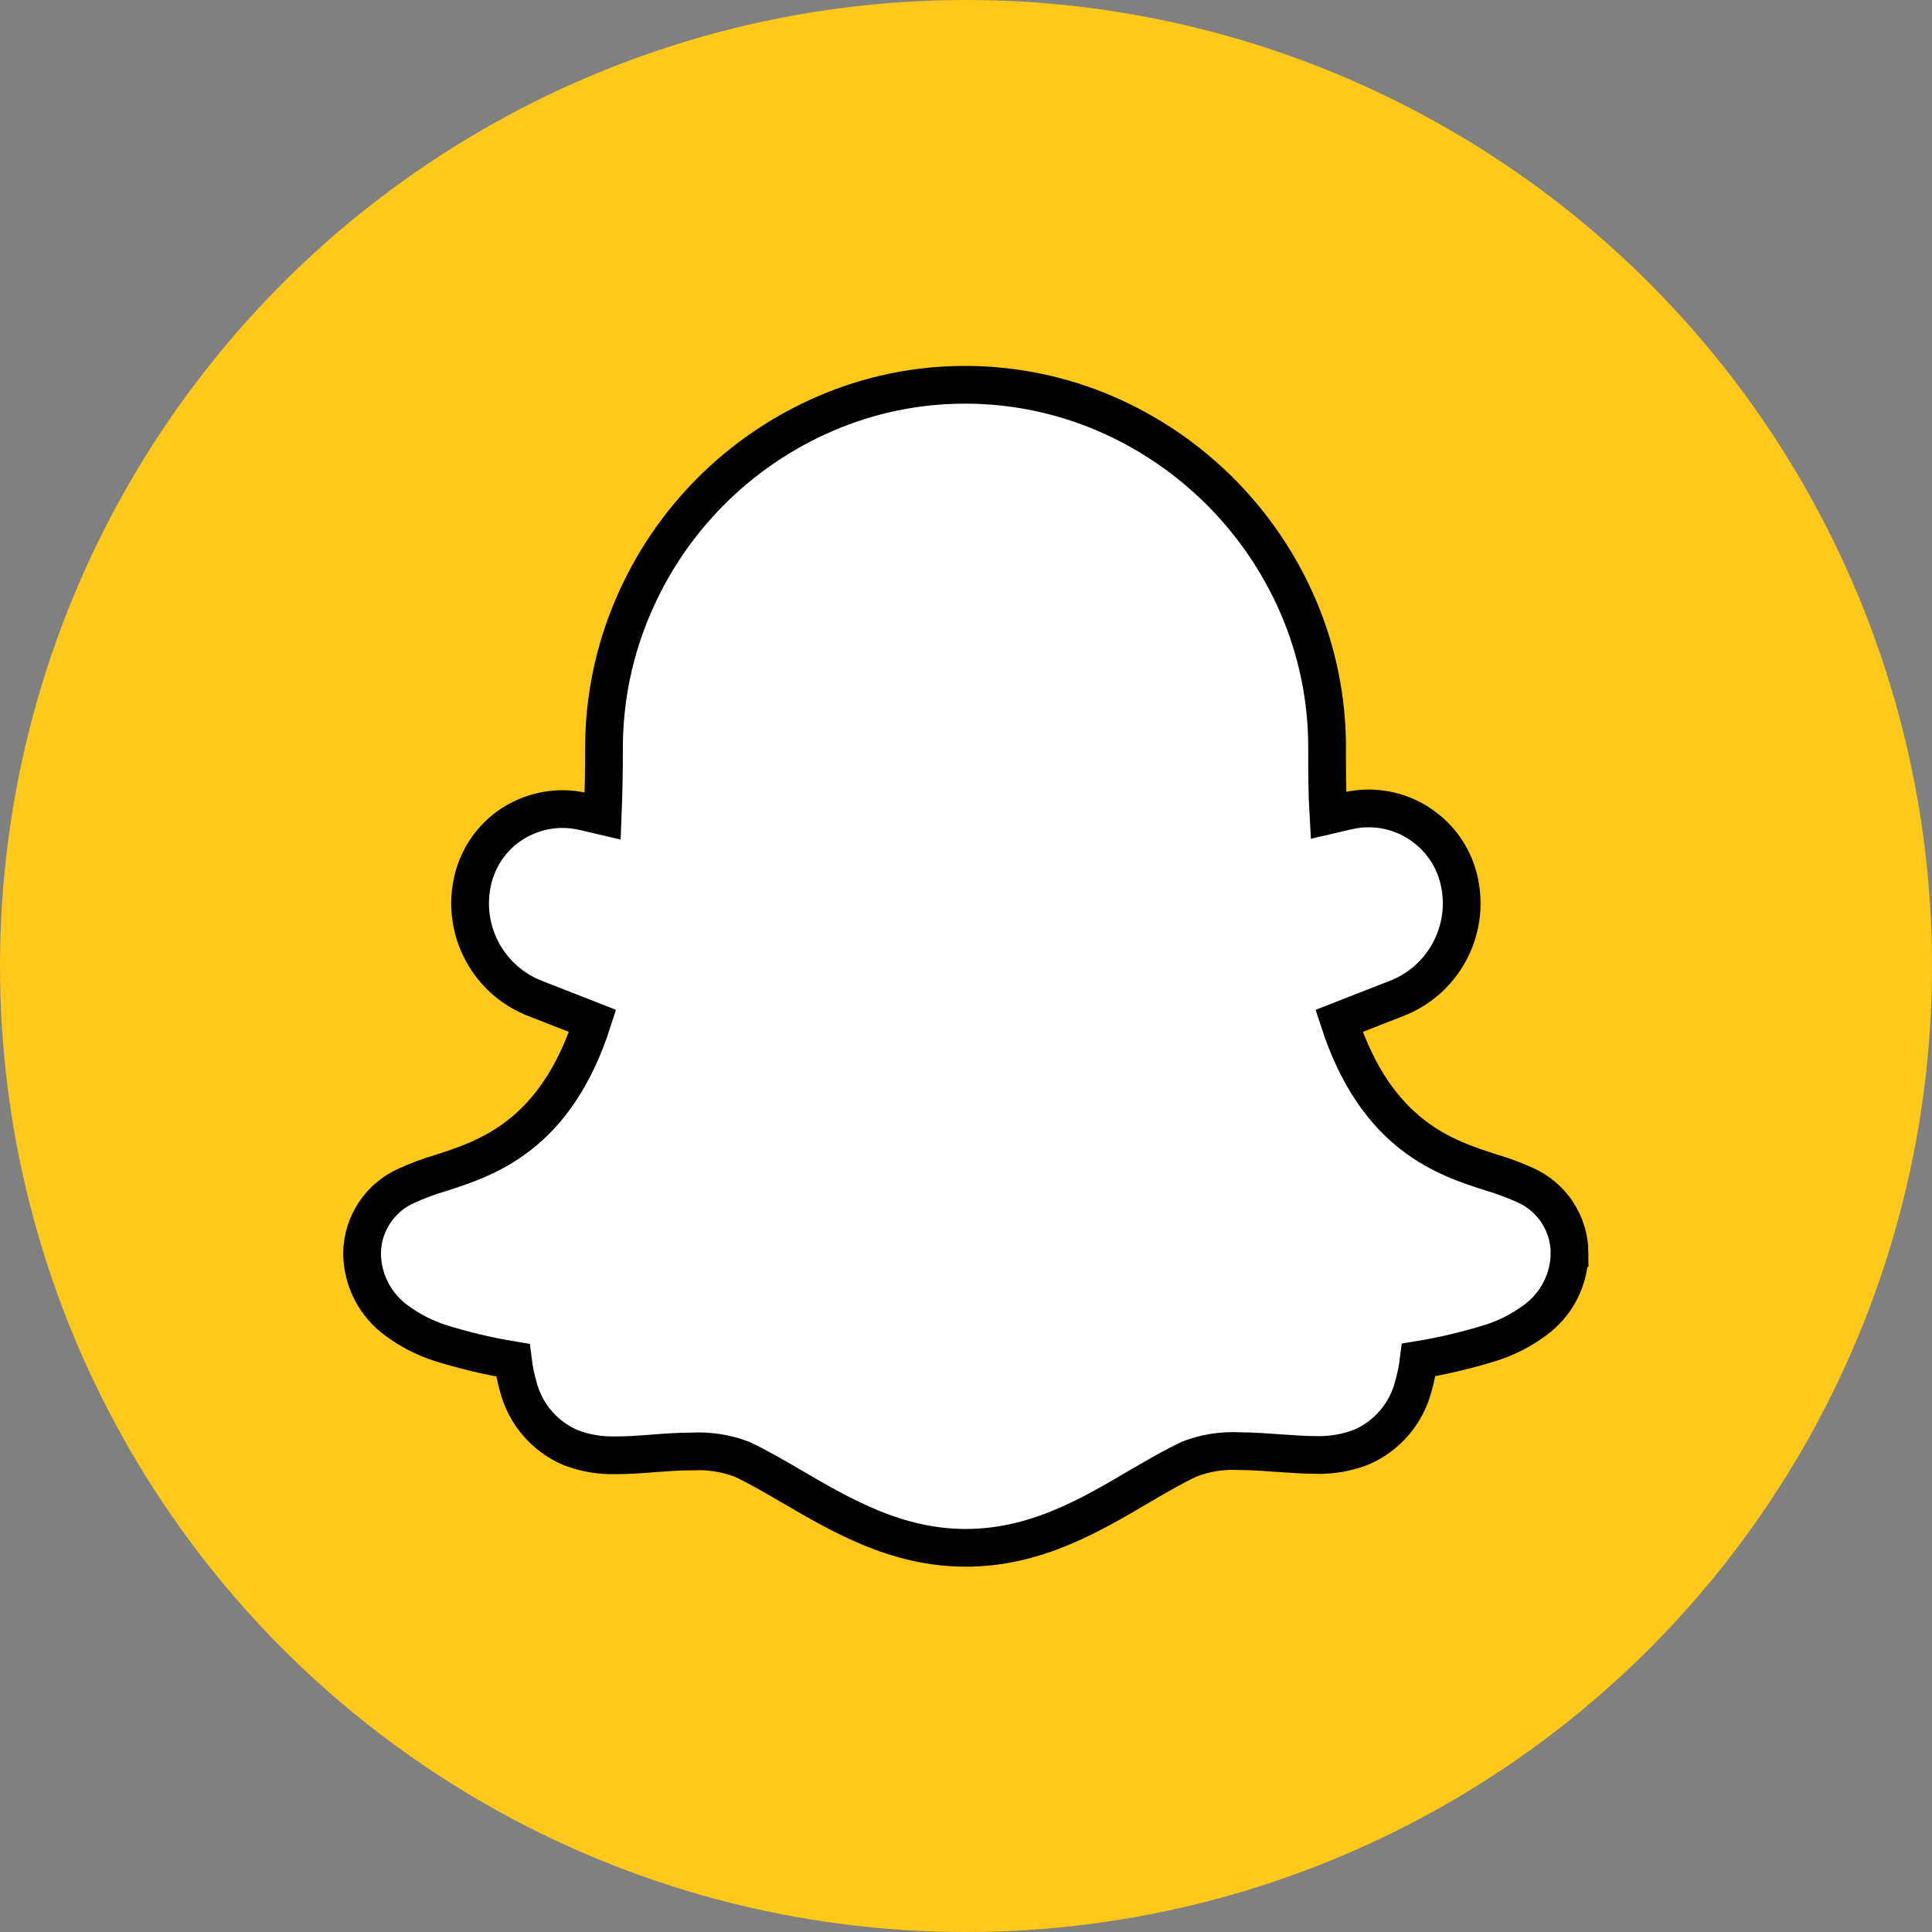
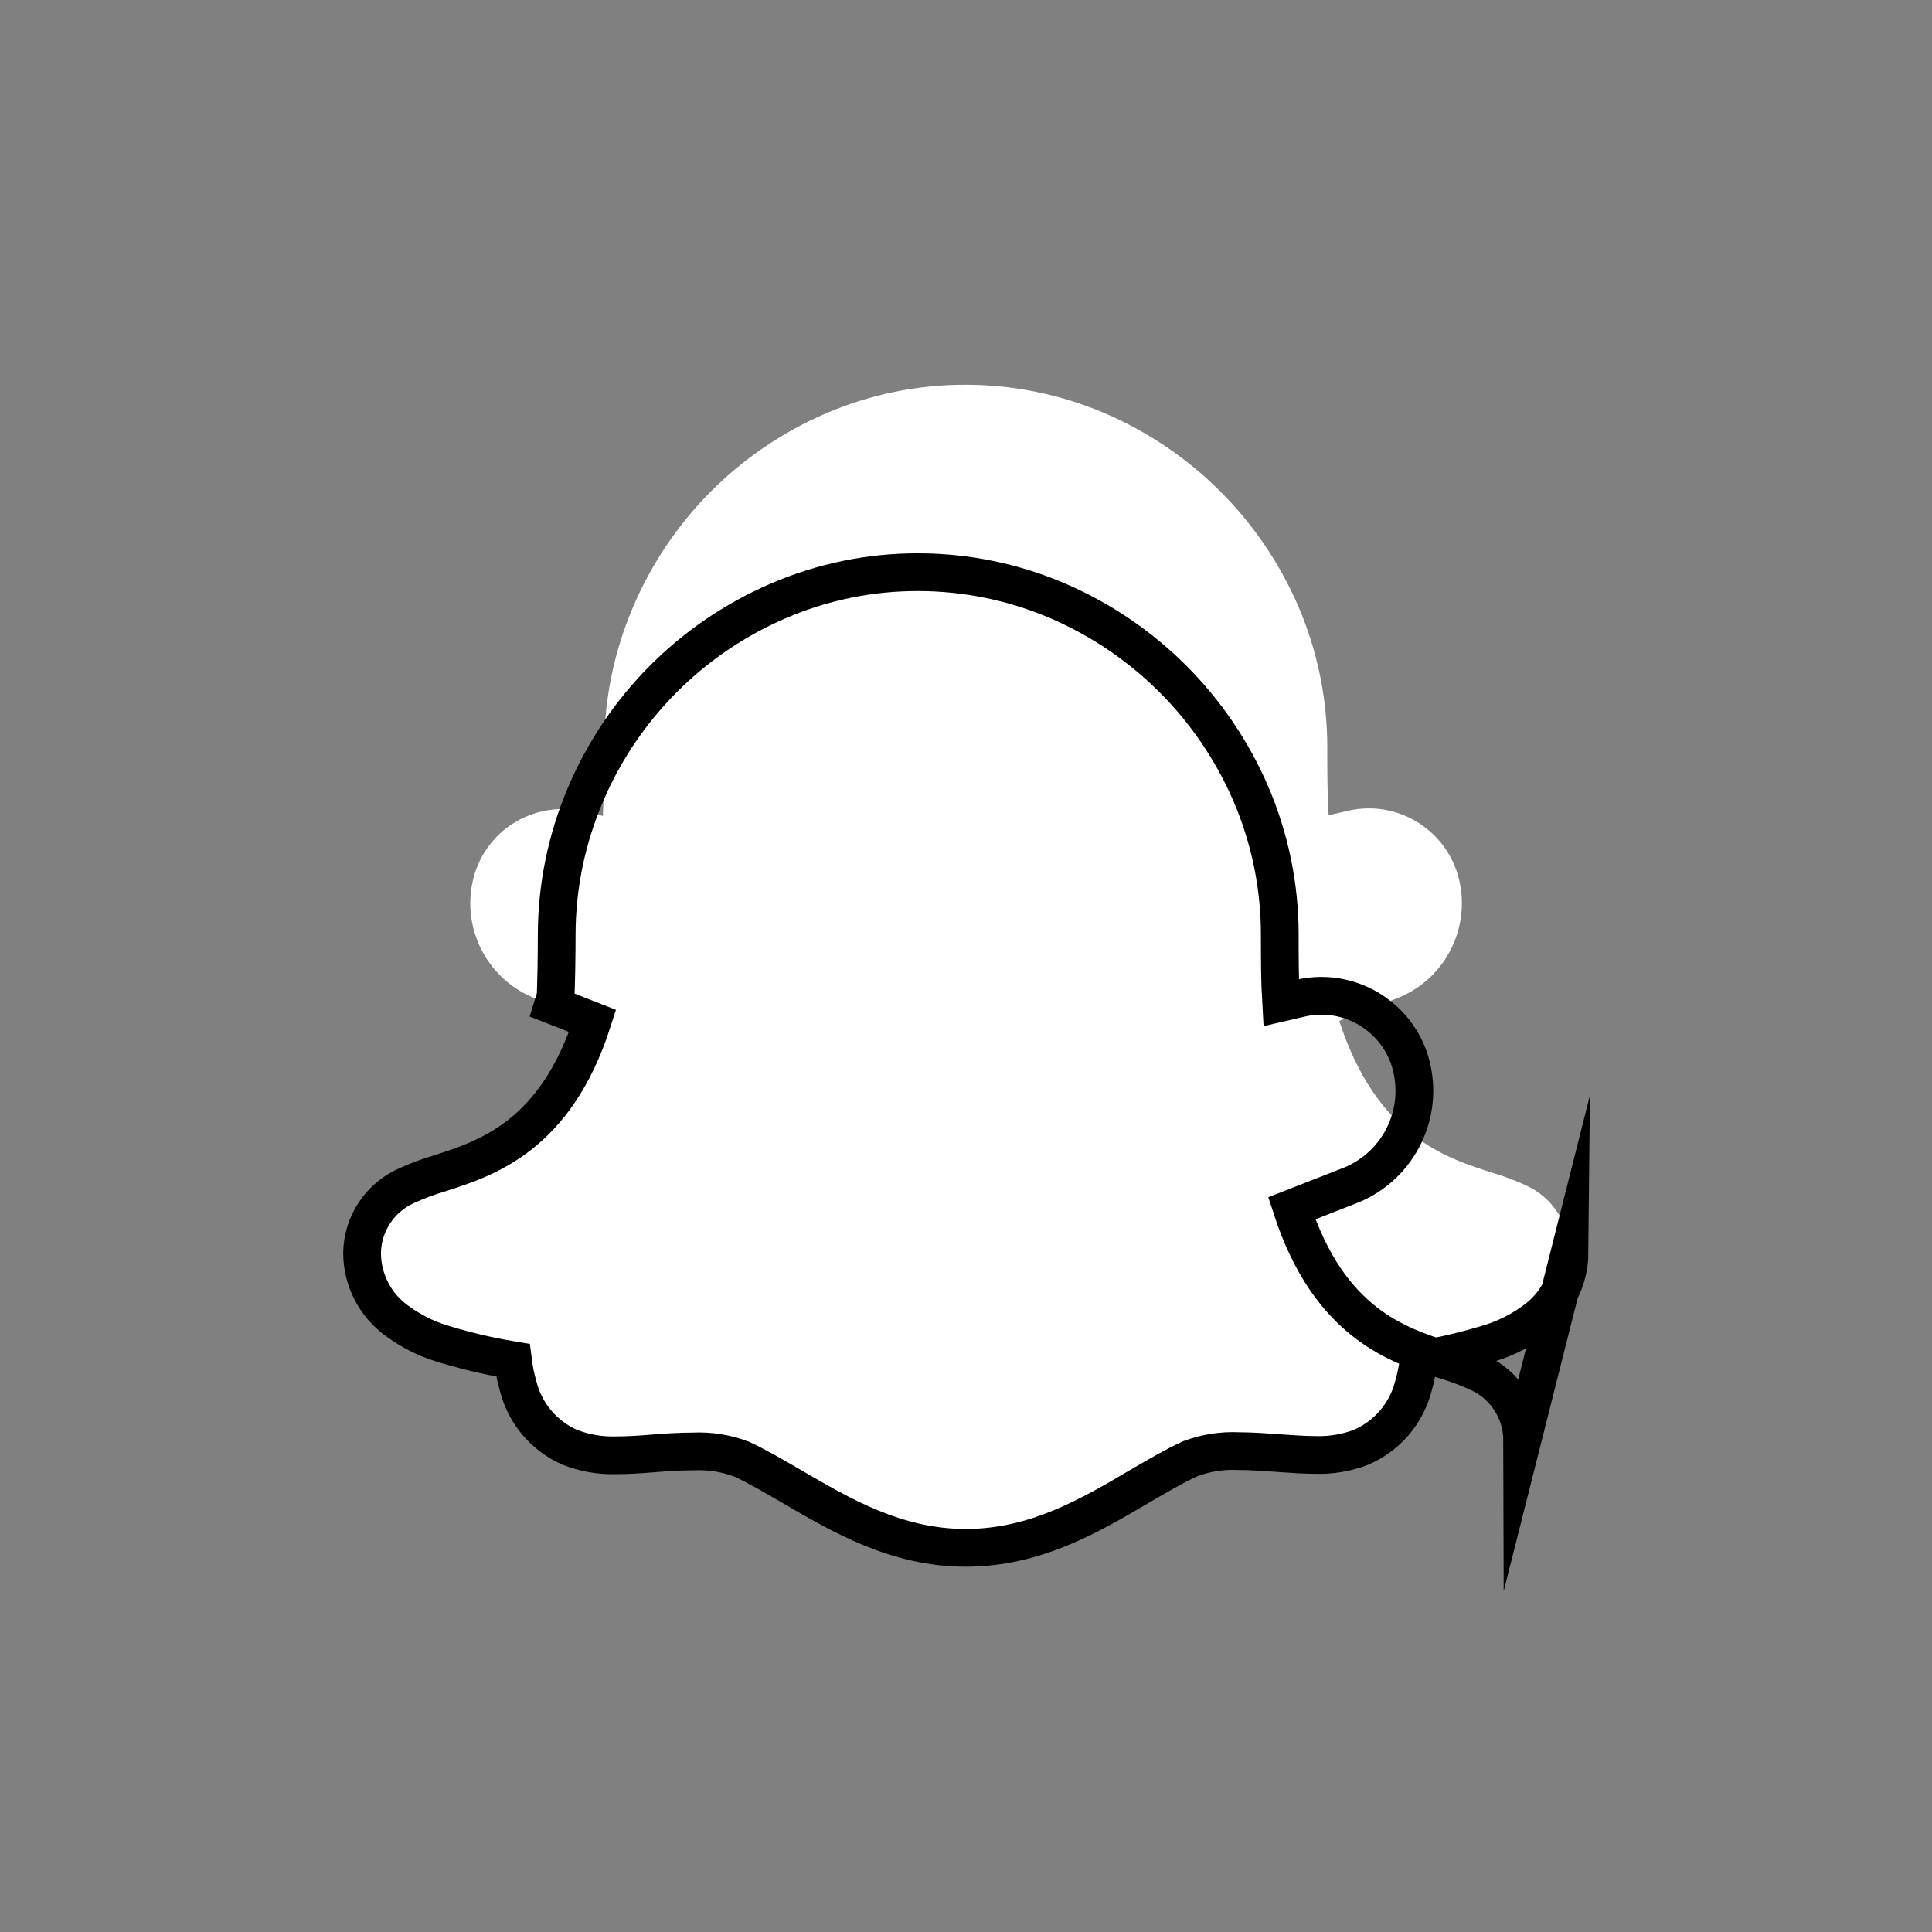
<svg xmlns="http://www.w3.org/2000/svg" id="Capa_1" enable-background="new 0 0 512 512" height="512" viewBox="0 0 512 512" width="512">
  <rect x="0" y="0" width="512" height="512" fill="#808080" stroke="none" />
  <g>
-     <circle id="background" cx="256" cy="256" fill="#ffc91b" r="256" />
    <path id="icon" d="m416 332.102c-.068 7.078-3.503 13.701-9.251 17.833-3.426 2.532-7.237 4.497-11.287 5.818-6.361 1.996-12.855 3.542-19.433 4.625-.286 2.331-.753 4.636-1.396 6.895-1.843 7.259-6.946 13.254-13.818 16.233-3.847 1.483-7.951 2.185-12.073 2.065-2.909 0-6.138-.233-9.484-.465-3.345-.233-7.302-.553-10.996-.553-4.402-.208-8.799.495-12.916 2.065-4.131 1.92-8.553 4.509-13.207 7.215-12.945 7.622-27.607 16.349-46.138 16.349s-33.193-8.727-46.138-16.262c-4.655-2.705-9.076-5.295-13.207-7.215-4.117-1.57-8.515-2.274-12.916-2.065-3.695 0-7.389.262-10.996.553s-6.516.465-9.484.465c-4.121.119-8.225-.583-12.073-2.065-6.877-2.971-11.983-8.969-13.818-16.233-.643-2.259-1.11-4.564-1.396-6.895-6.579-1.08-13.073-2.626-19.433-4.625-4.05-1.321-7.861-3.286-11.287-5.818-5.772-4.15-9.211-10.811-9.251-17.92.09-7.787 4.735-14.799 11.869-17.92 2.828-1.292 5.744-2.381 8.727-3.258 12.393-3.985 30.691-9.833 40.495-40.378l-14.865-5.818c-12.632-4.703-19.867-17.995-16.96-31.156 1.201-5.526 4.287-10.462 8.727-13.964 4.329-3.358 9.648-5.189 15.127-5.207 1.901.004 3.795.228 5.644.669l5.004 1.164c.233-5.818.349-11.956.349-18.24.024-12.772 2.626-25.407 7.651-37.149 9.776-22.991 28.027-41.335 50.967-51.229 11.763-5.088 24.449-7.693 37.265-7.651 12.726.016 25.315 2.619 37.004 7.651 22.91 9.879 41.176 28.144 51.055 51.055 5.044 11.737 7.657 24.374 7.68 37.149 0 6.284 0 12.393.349 18.24l5.004-1.164c7.253-1.732 14.901-.061 20.771 4.538 4.495 3.478 7.633 8.417 8.873 13.964 3.005 13.219-4.249 26.619-16.96 31.331l-14.865 5.818c9.92 30.487 28.218 36.305 40.553 40.233 2.981.882 5.897 1.971 8.727 3.258 7.161 3.153 11.791 10.235 11.807 18.064z" fill="#fff" />
-     <path id="icon_1_" d="m415.948 332.111c-.068 7.078-3.503 13.701-9.251 17.833-3.426 2.532-7.237 4.497-11.287 5.818-6.361 1.996-12.855 3.542-19.433 4.625-.286 2.331-.753 4.636-1.396 6.895-1.843 7.259-6.946 13.254-13.818 16.233-3.847 1.483-7.951 2.185-12.073 2.065-2.909 0-6.138-.233-9.484-.465s-7.302-.553-10.996-.553c-4.402-.208-8.799.495-12.916 2.065-4.131 1.92-8.553 4.509-13.207 7.215-12.945 7.622-27.607 16.349-46.138 16.349s-33.193-8.727-46.138-16.262c-4.655-2.705-9.076-5.295-13.207-7.215-4.117-1.57-8.515-2.274-12.916-2.065-3.695 0-7.389.262-10.996.553s-6.516.465-9.484.465c-4.121.119-8.225-.583-12.073-2.065-6.877-2.971-11.983-8.969-13.818-16.233-.643-2.258-1.11-4.564-1.396-6.895-6.579-1.08-13.073-2.626-19.433-4.625-4.05-1.321-7.861-3.286-11.287-5.818-5.772-4.15-9.211-10.811-9.251-17.92.09-7.787 4.735-14.799 11.869-17.92 2.828-1.292 5.744-2.381 8.727-3.258 12.393-3.985 30.691-9.833 40.495-40.378l-14.865-5.818c-12.632-4.703-19.867-17.995-16.96-31.156 1.201-5.526 4.287-10.462 8.727-13.964 4.329-3.358 9.648-5.189 15.127-5.207 1.901.004 3.795.228 5.644.669l5.004 1.164c.233-5.818.349-11.956.349-18.24.024-12.772 2.626-25.407 7.651-37.149 9.776-22.991 28.027-41.335 50.967-51.229 11.763-5.088 24.449-7.693 37.265-7.651 12.726.016 25.315 2.619 37.004 7.651 22.91 9.879 41.176 28.144 51.055 51.055 5.044 11.737 7.657 24.374 7.68 37.149 0 6.284 0 12.393.349 18.24l5.004-1.164c7.253-1.732 14.901-.061 20.771 4.538 4.495 3.478 7.633 8.417 8.873 13.964 3.005 13.219-4.249 26.619-16.96 31.331l-14.865 5.818c9.92 30.487 28.218 36.305 40.553 40.233 2.981.882 5.897 1.971 8.727 3.258 7.161 3.153 11.791 10.235 11.807 18.064z" fill="none" stroke="#000" stroke-miterlimit="10" stroke-width="10" />
+     <path id="icon_1_" d="m415.948 332.111c-.068 7.078-3.503 13.701-9.251 17.833-3.426 2.532-7.237 4.497-11.287 5.818-6.361 1.996-12.855 3.542-19.433 4.625-.286 2.331-.753 4.636-1.396 6.895-1.843 7.259-6.946 13.254-13.818 16.233-3.847 1.483-7.951 2.185-12.073 2.065-2.909 0-6.138-.233-9.484-.465s-7.302-.553-10.996-.553c-4.402-.208-8.799.495-12.916 2.065-4.131 1.92-8.553 4.509-13.207 7.215-12.945 7.622-27.607 16.349-46.138 16.349s-33.193-8.727-46.138-16.262c-4.655-2.705-9.076-5.295-13.207-7.215-4.117-1.57-8.515-2.274-12.916-2.065-3.695 0-7.389.262-10.996.553s-6.516.465-9.484.465c-4.121.119-8.225-.583-12.073-2.065-6.877-2.971-11.983-8.969-13.818-16.233-.643-2.258-1.11-4.564-1.396-6.895-6.579-1.08-13.073-2.626-19.433-4.625-4.05-1.321-7.861-3.286-11.287-5.818-5.772-4.15-9.211-10.811-9.251-17.92.09-7.787 4.735-14.799 11.869-17.92 2.828-1.292 5.744-2.381 8.727-3.258 12.393-3.985 30.691-9.833 40.495-40.378l-14.865-5.818l5.004 1.164c.233-5.818.349-11.956.349-18.24.024-12.772 2.626-25.407 7.651-37.149 9.776-22.991 28.027-41.335 50.967-51.229 11.763-5.088 24.449-7.693 37.265-7.651 12.726.016 25.315 2.619 37.004 7.651 22.91 9.879 41.176 28.144 51.055 51.055 5.044 11.737 7.657 24.374 7.68 37.149 0 6.284 0 12.393.349 18.24l5.004-1.164c7.253-1.732 14.901-.061 20.771 4.538 4.495 3.478 7.633 8.417 8.873 13.964 3.005 13.219-4.249 26.619-16.96 31.331l-14.865 5.818c9.92 30.487 28.218 36.305 40.553 40.233 2.981.882 5.897 1.971 8.727 3.258 7.161 3.153 11.791 10.235 11.807 18.064z" fill="none" stroke="#000" stroke-miterlimit="10" stroke-width="10" />
  </g>
</svg>